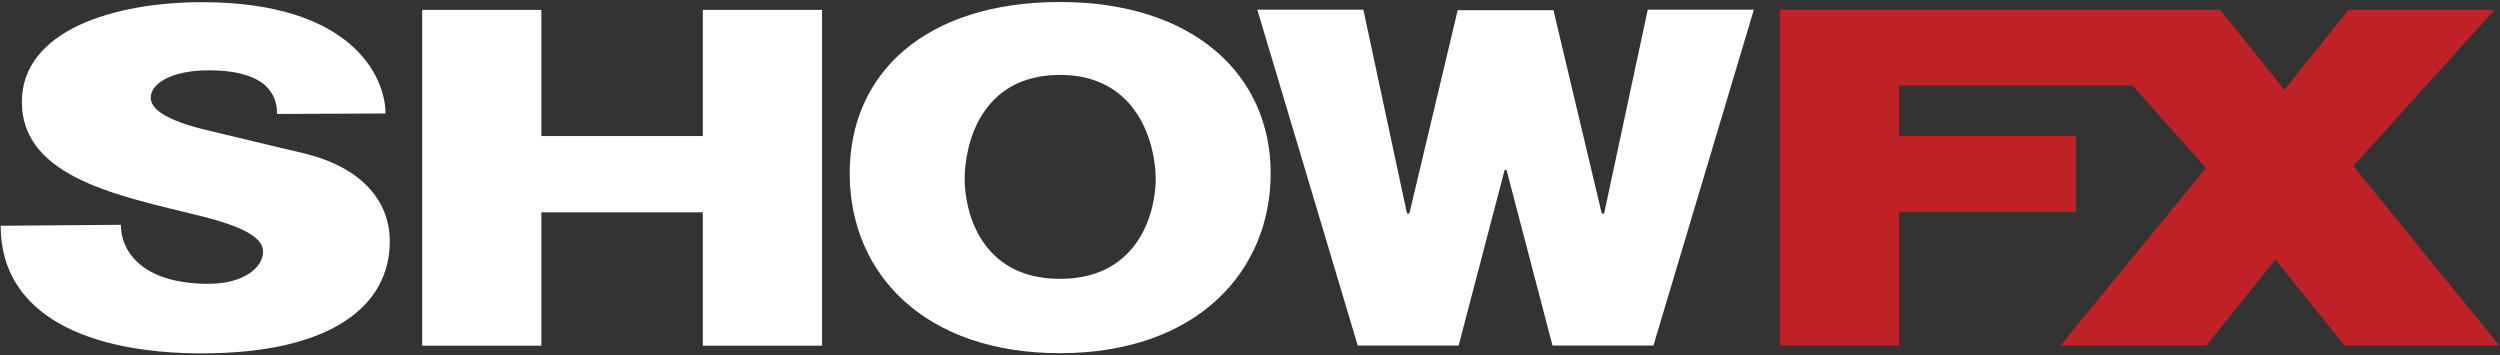
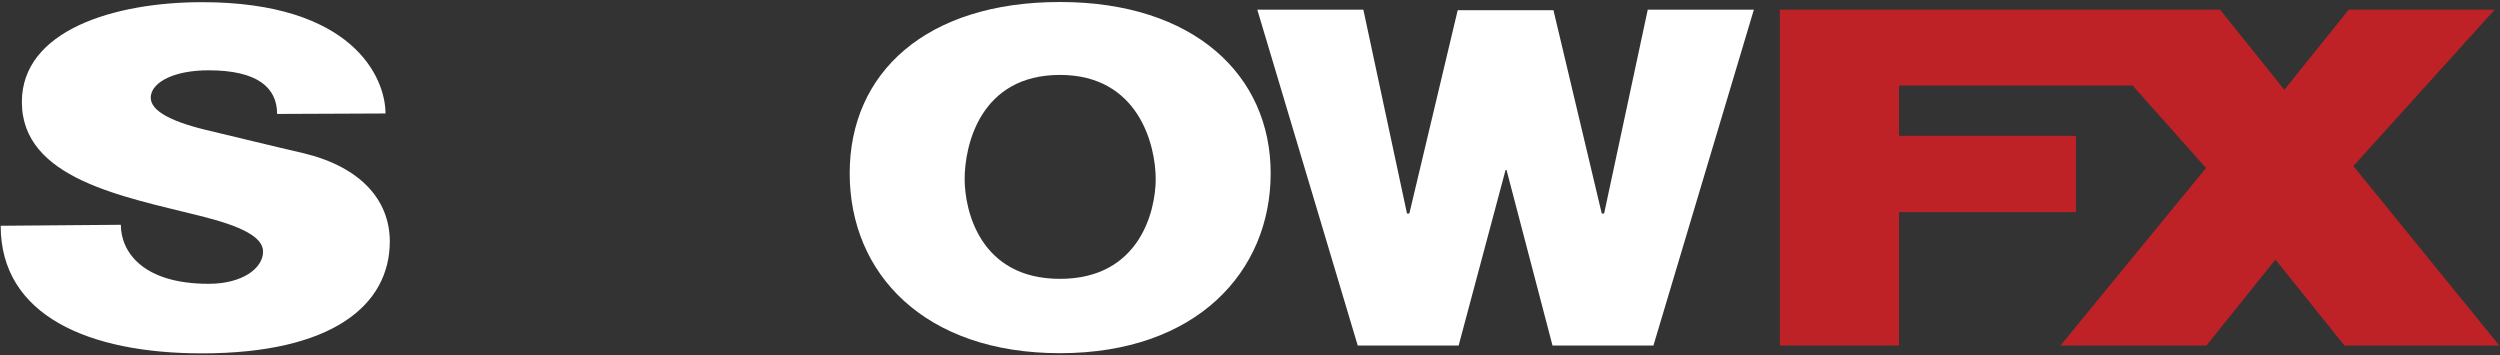
<svg xmlns="http://www.w3.org/2000/svg" width="401" height="57" viewBox="0 0 401 57" fill="none">
  <rect x="0" y="0" width="401" height="57" fill="#333333" stroke="none" />
  <path d="M32.398 0.349C56.561 0.349 61.835 12.428 61.835 18.202L44.449 18.276C44.449 14.045 41.284 11.277 33.462 11.277C27.965 11.277 24.505 13.122 24.201 15.352C23.897 17.426 26.606 19.271 32.935 20.816C38.432 22.122 43.403 23.356 48.748 24.589C57.929 26.819 62.452 32.127 62.524 38.596C62.595 49.058 53.111 56.679 32.407 56.679C14.189 56.679 0.11 50.603 0.11 36.212L19.383 36.056C19.383 40.287 22.771 45.522 33.462 45.522C38.96 45.522 42.196 42.982 42.196 40.369C42.196 38.057 38.879 36.294 31.96 34.594C19.687 31.515 3.507 28.664 3.507 16.357C3.507 4.89 18.266 0.349 32.416 0.349" fill="white" />
-   <path d="M86.838 1.582H67.717V55.445H86.838V34.055H122.747V21.821H86.838V1.582V1.582ZM131.856 1.582H112.735V21.821H76.826V34.055H112.735V55.445H131.856V1.582Z" fill="white" />
  <path d="M170.017 56.651C148.34 56.651 136.29 43.951 136.29 27.797C136.29 11.642 148.563 0.321 170.017 0.321C191.471 0.321 203.816 12.017 203.816 27.797C203.816 43.576 191.927 56.651 170.017 56.651V56.651ZM170.017 12.017C157.216 12.017 154.731 23.328 154.731 28.719C154.731 33.8 157.216 44.727 170.017 44.727C182.818 44.727 185.375 33.8 185.375 28.719C185.375 23.328 182.666 12.017 170.017 12.017Z" fill="white" />
-   <path d="M241.495 1.637H249.174L256.924 34.256H257.299L264.299 1.555H281.319L265.211 55.418H249.022L241.647 27.257H241.495H241.343L233.968 55.418H217.779L201.671 1.555H218.682L225.682 34.256H226.057L233.816 1.637H241.495Z" fill="white" />
+   <path d="M241.495 1.637H249.174L256.924 34.256H257.299L264.299 1.555H281.319L265.211 55.418H249.022L241.647 27.257H241.495L233.968 55.418H217.779L201.671 1.555H218.682L225.682 34.256H226.057L233.816 1.637H241.495Z" fill="white" />
  <path d="M342.168 1.555H285.485V55.418H304.606V34.028H332.988V21.793H304.606V13.716H342.168V1.555ZM400.139 1.555H376.727L366.411 14.402L356.096 1.555H331.254L353.843 26.947L330.503 55.418H353.914L364.981 41.639L376.048 55.418H400.89L377.478 26.636L400.139 1.555Z" fill="#BE2227" />
</svg>